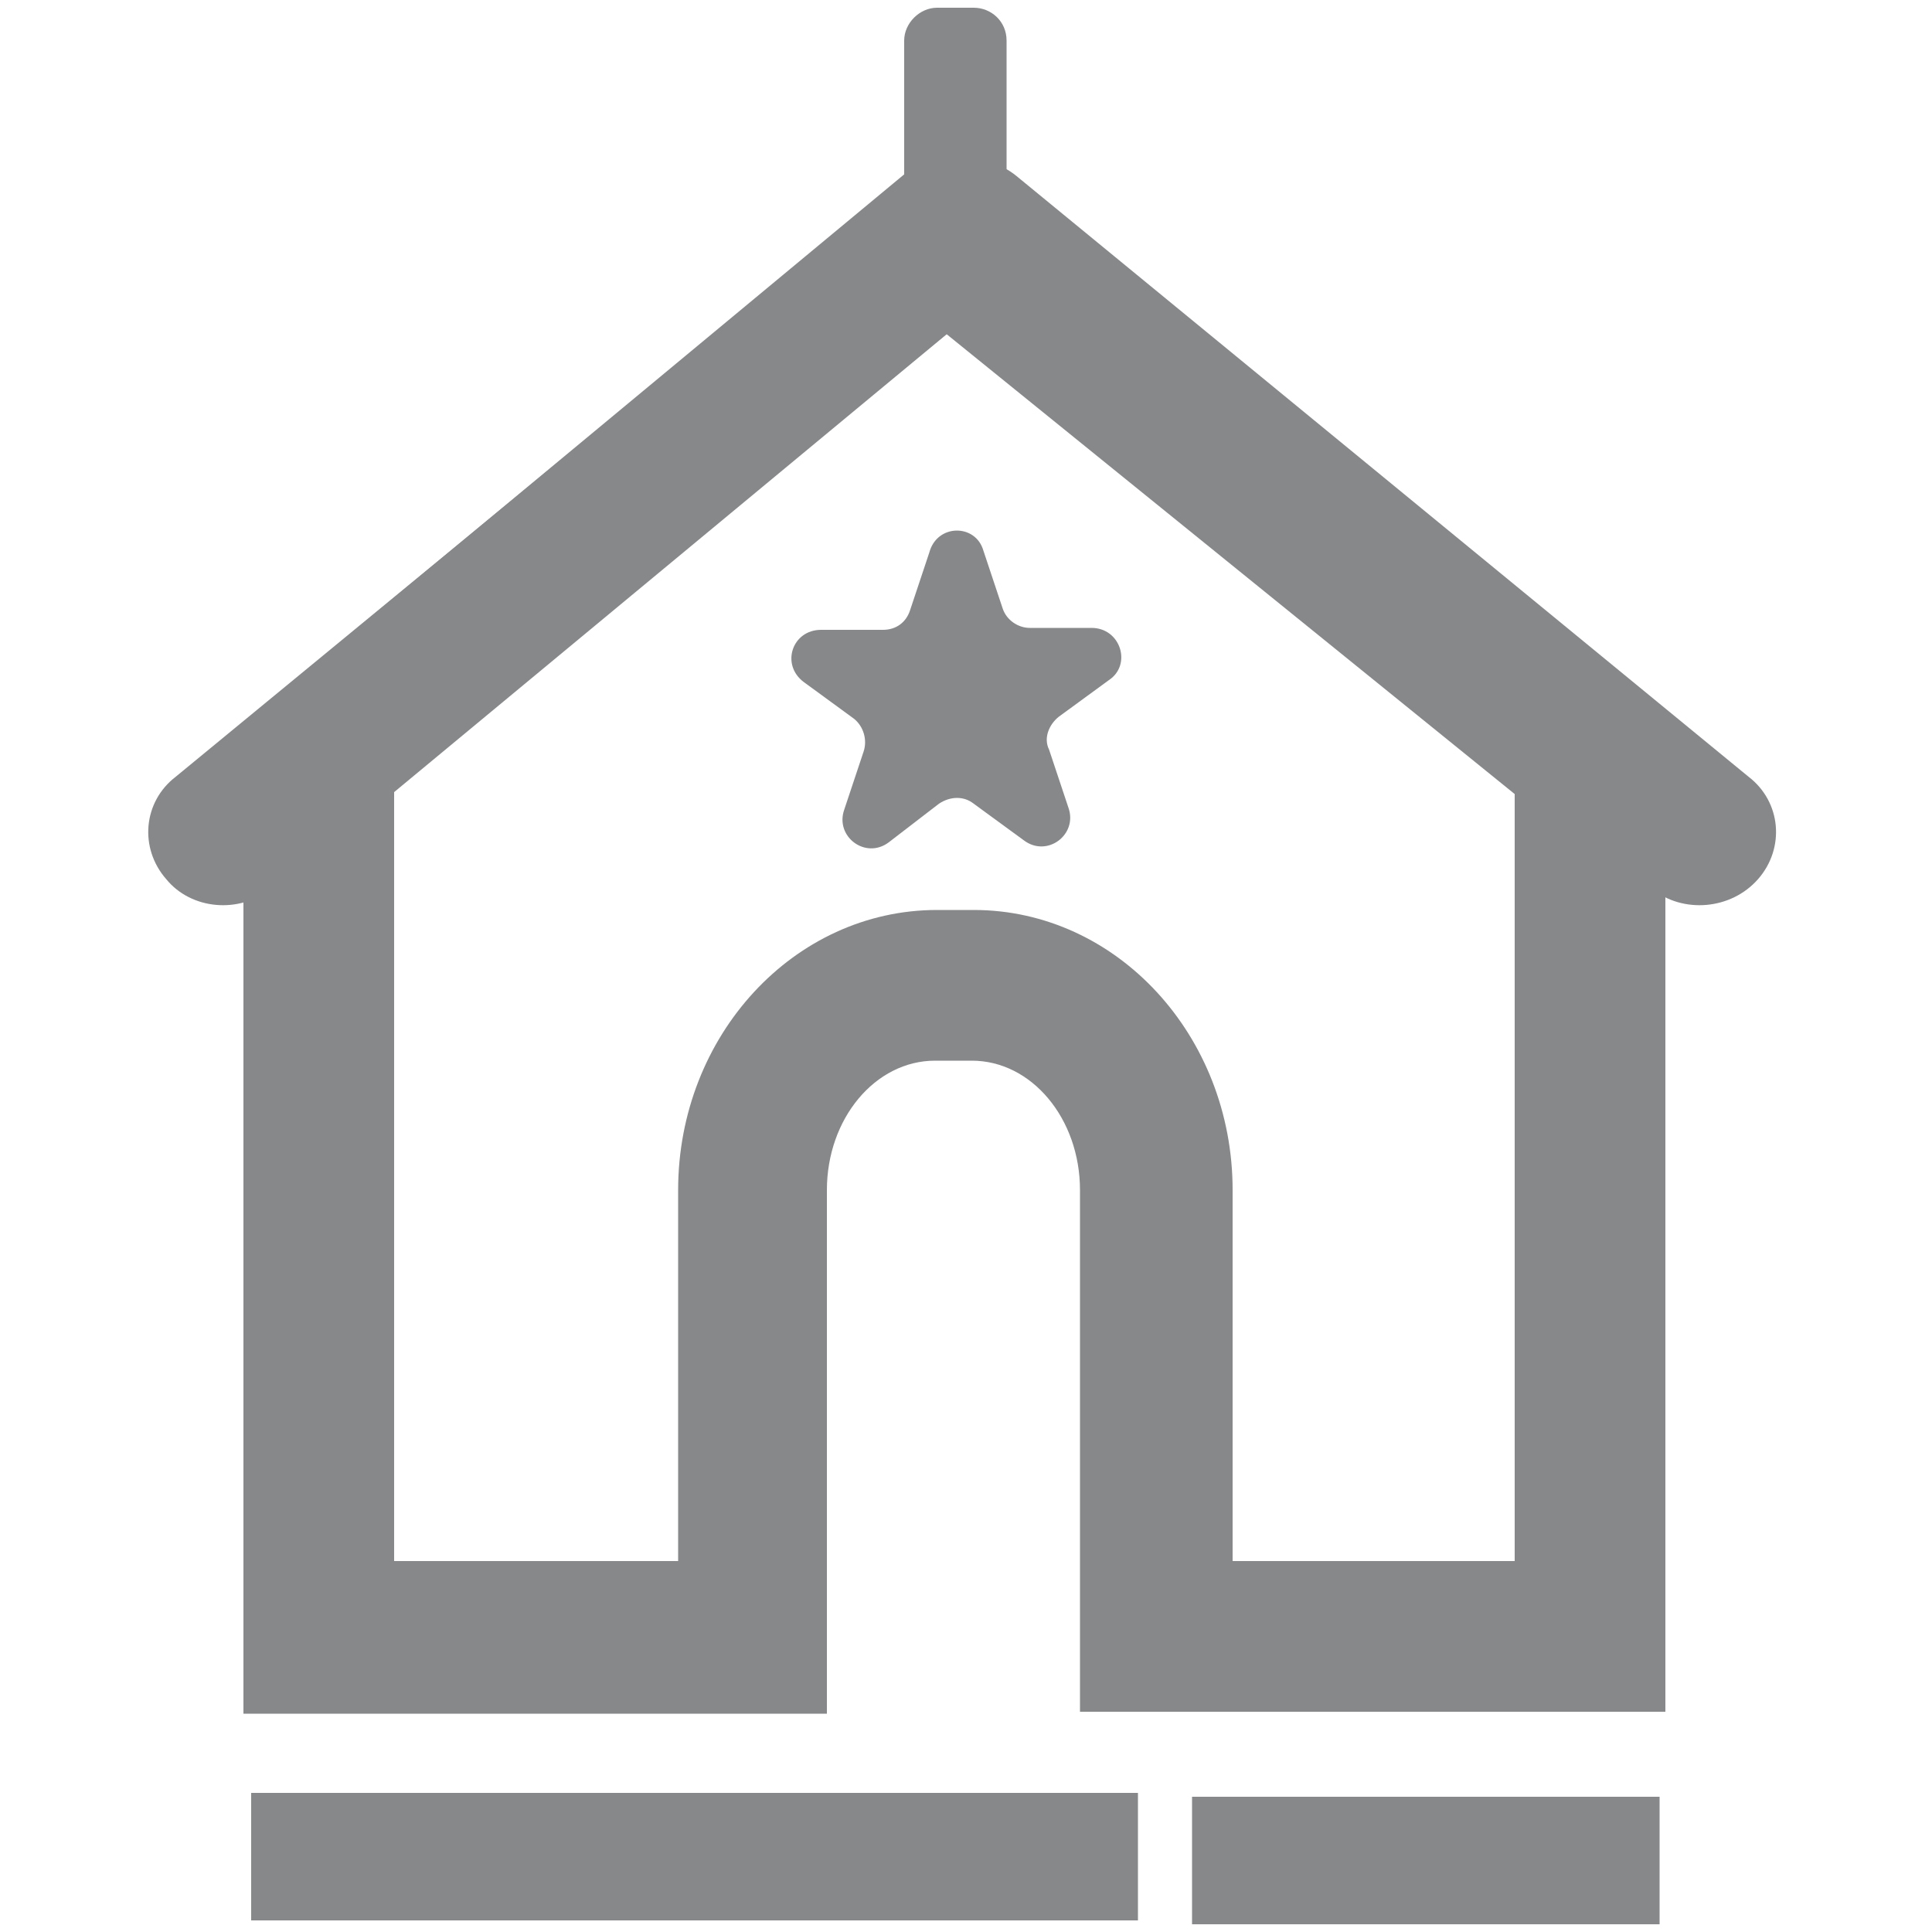
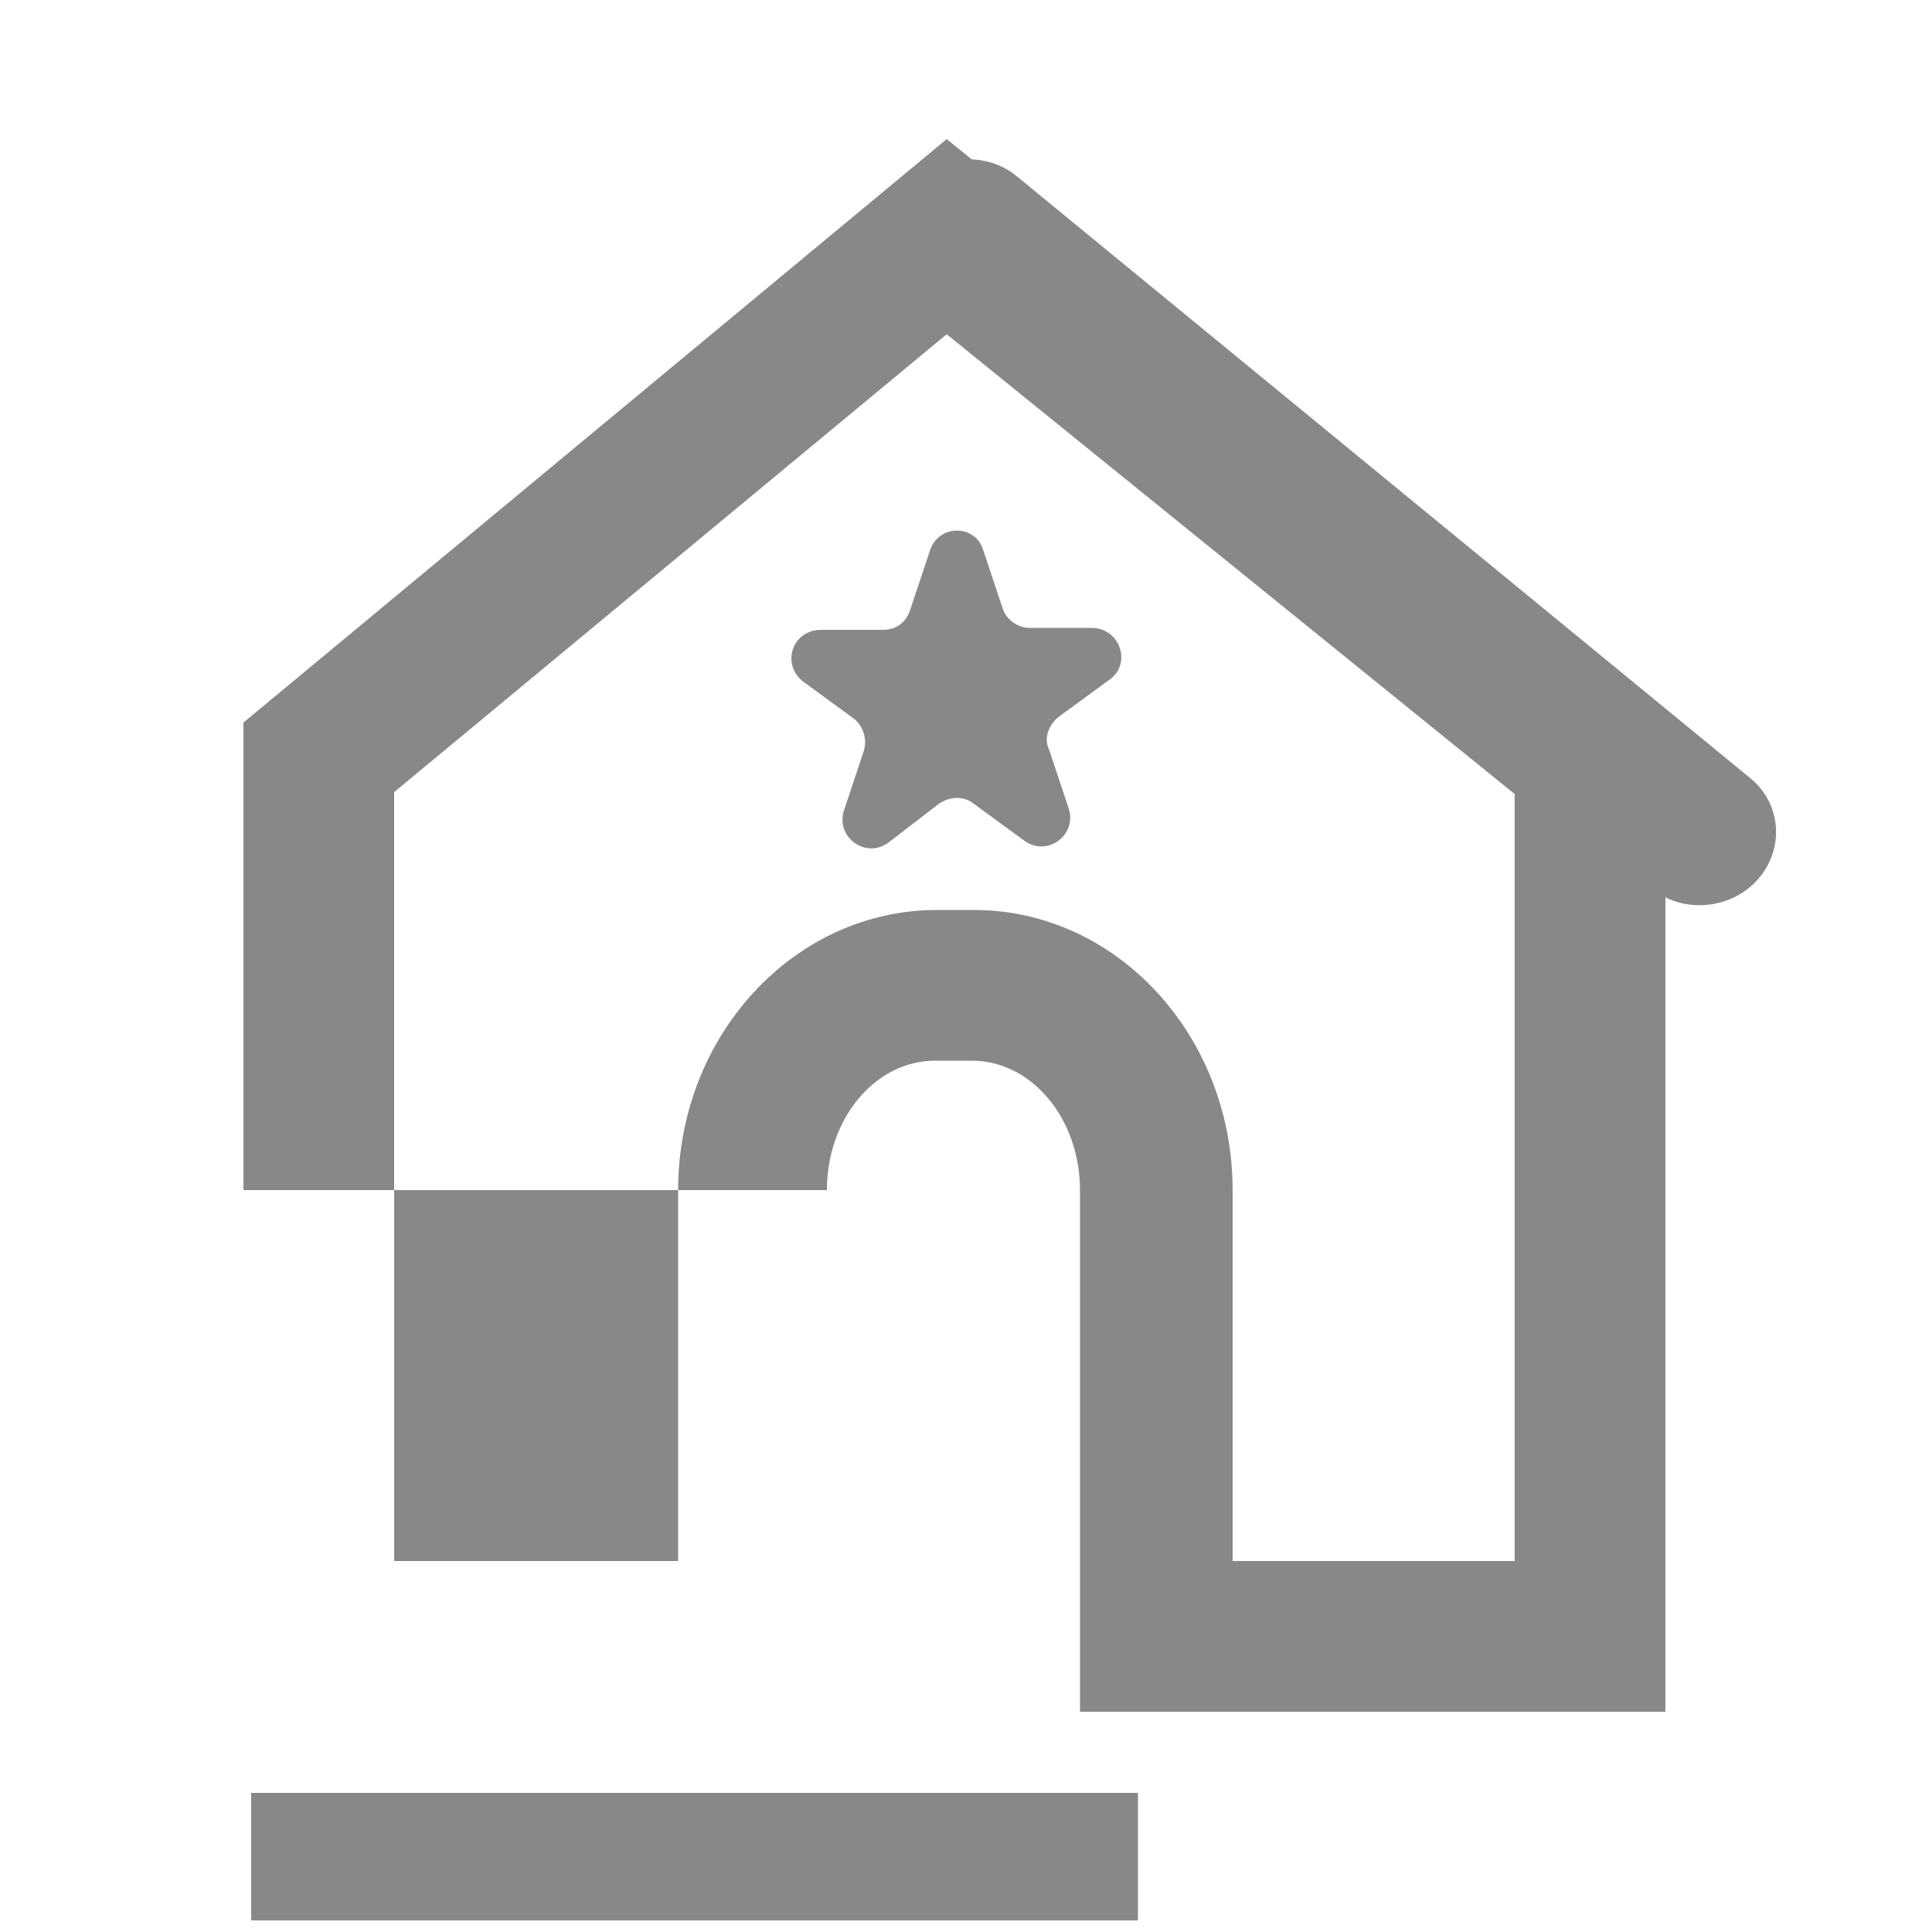
<svg xmlns="http://www.w3.org/2000/svg" version="1.1" id="Layer_1" x="0px" y="0px" viewBox="0 0 100 100" style="enable-background:new 0 0 100 100;" xml:space="preserve">
  <style type="text/css">
	.st0{fill:none;stroke:#9B9DA0;stroke-width:2;stroke-miterlimit:10;}
	.st1{fill:#86888A;}
</style>
  <g>
-     <path class="st0" d="M612.9,29.1h-6.6c-1.6,0-2.8-1.3-2.8-2.8v-6.6c0-1.6,1.3-2.8,2.8-2.8h6.6c1.6,0,2.8,1.3,2.8,2.8v6.6   C615.8,27.8,614.5,29.1,612.9,29.1z" />
-     <line class="st0" x1="609.5" y1="17.5" x2="609.5" y2="28.5" />
    <line class="st0" x1="615" y1="23" x2="604" y2="23" />
  </g>
  <g>
-     <path class="st1" d="M86.2,88.6H55.9V61.6c0-3.7-2.5-6.7-5.6-6.7h-1.9c-3.1,0-5.6,3-5.6,6.7v27.1H12.6V37.4L49,7.2l37.2,30.1V88.6z    M63.7,80.8h14.7V41.1L49,17.3L20.4,41v39.8h14.7V61.6c0-8,6-14.5,13.4-14.5h1.9c7.4,0,13.4,6.5,13.4,14.5V80.8z" />
+     <path class="st1" d="M86.2,88.6H55.9V61.6c0-3.7-2.5-6.7-5.6-6.7h-1.9c-3.1,0-5.6,3-5.6,6.7H12.6V37.4L49,7.2l37.2,30.1V88.6z    M63.7,80.8h14.7V41.1L49,17.3L20.4,41v39.8h14.7V61.6c0-8,6-14.5,13.4-14.5h1.9c7.4,0,13.4,6.5,13.4,14.5V80.8z" />
    <rect x="13" y="92.8" class="st1" width="45.9" height="6.6" />
-     <rect x="61.7" y="93" class="st1" width="24.2" height="6.6" />
-     <path class="st1" d="M50.4,15.3h-1.9c-0.9,0-1.7-0.7-1.7-1.7V2.1c0-0.9,0.8-1.7,1.7-1.7h1.9c0.9,0,1.7,0.7,1.7,1.7v11.5   C52,14.5,51.3,15.3,50.4,15.3z" />
    <path class="st1" d="M50.9,28.5l1,3c0.2,0.6,0.8,1,1.4,1h3.2c1.5,0,2.1,1.9,0.9,2.7l-2.6,1.9c-0.5,0.4-0.8,1.1-0.5,1.7l1,3   c0.5,1.4-1.1,2.6-2.3,1.7l-2.6-1.9c-0.5-0.4-1.2-0.4-1.8,0L46,43.6c-1.2,0.9-2.8-0.3-2.3-1.7l1-3c0.2-0.6,0-1.3-0.5-1.7l-2.6-1.9   c-1.2-0.9-0.6-2.7,0.9-2.7h3.2c0.7,0,1.2-0.4,1.4-1l1-3C48.5,27.1,50.5,27.1,50.9,28.5z" />
    <g>
-       <path class="st1" d="M8.6,45.5L8.6,45.5c-1.4-1.6-1.2-4,0.5-5.3L46.9,9.1c1.6-1.3,4.1-1.1,5.5,0.5l0,0c1.4,1.6,1.2,4-0.5,5.3    L14,46C12.4,47.3,9.9,47.1,8.6,45.5z" />
      <path class="st1" d="M91,45.5L91,45.5c1.4-1.6,1.2-4-0.5-5.3L52.6,9.1c-1.6-1.3-4.1-1.1-5.5,0.5l0,0c-1.4,1.6-1.2,4,0.5,5.3    L85.5,46C87.1,47.3,89.6,47.1,91,45.5z" />
    </g>
  </g>
</svg>